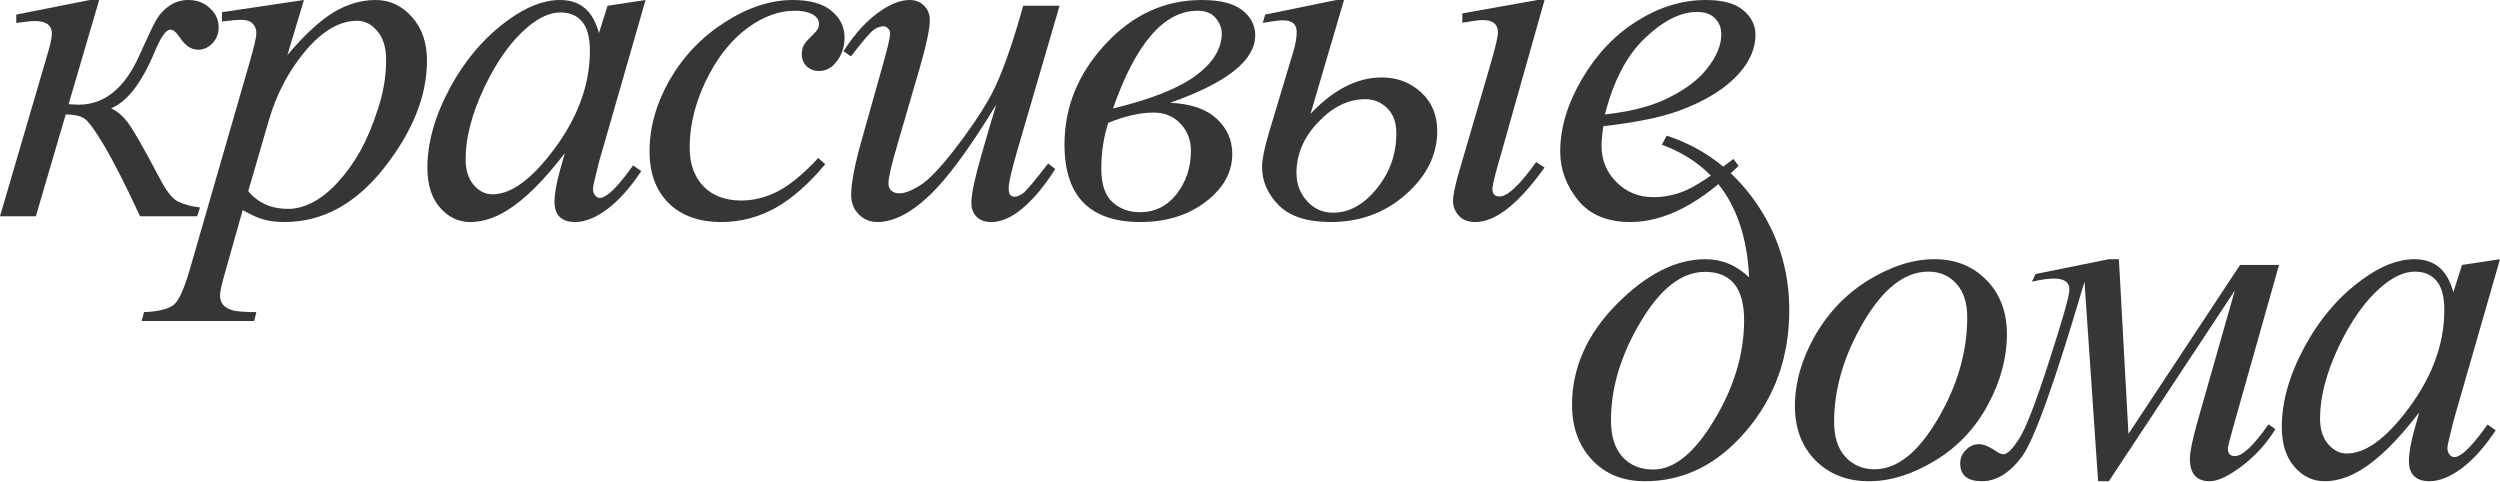
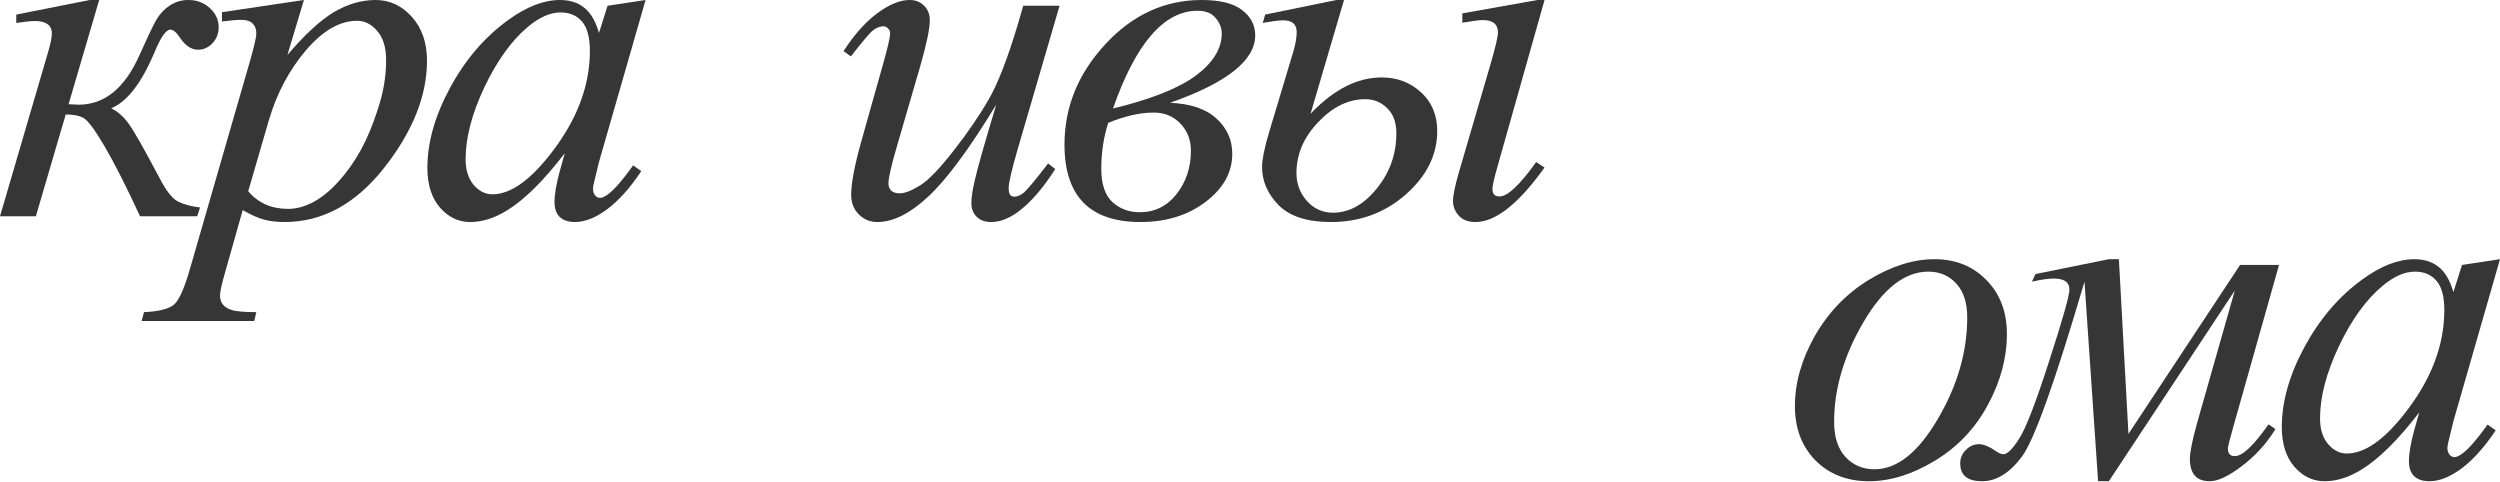
<svg xmlns="http://www.w3.org/2000/svg" width="2354" height="454" viewBox="0 0 2354 454" fill="none">
  <path d="M15.303 13.727L84.615 0H93.391L64.586 98.117C70.137 98.417 73.288 98.567 74.038 98.567C98.342 98.567 117.395 83.115 131.198 52.209C138.849 35.106 144.175 23.929 147.176 18.678C150.326 13.277 154.452 8.852 159.553 5.401C164.804 1.8 170.73 0 177.331 0C185.432 0 192.183 2.55 197.584 7.651C203.135 12.752 205.911 18.753 205.911 25.654C205.911 31.506 203.961 36.531 200.06 40.732C196.159 44.783 191.658 46.808 186.558 46.808C180.256 46.808 174.63 43.133 169.68 35.781C166.229 30.53 163.153 27.905 160.453 27.905C156.402 27.905 151.526 34.731 145.825 48.383C133.523 77.939 119.796 95.792 104.643 101.943C111.094 105.093 116.72 110.119 121.521 117.02C126.472 123.922 135.999 140.725 150.101 167.429C156.402 179.731 162.328 187.233 167.879 189.933C173.58 192.634 180.406 194.434 188.358 195.334L185.657 203.66H131.873C118.821 175.456 107.719 153.552 98.567 137.949C89.416 122.346 82.814 113.42 78.764 111.169C74.863 108.919 69.237 107.794 61.886 107.794L33.756 203.66H0L44.558 51.534C47.408 42.082 48.834 35.481 48.834 31.73C48.834 23.779 43.508 19.803 32.856 19.803C29.555 19.803 23.704 20.404 15.303 21.604V13.727Z" fill="#363636" />
  <path d="M286.16 0L270.632 51.759C286.985 32.556 301.538 19.128 314.29 11.477C327.192 3.826 340.319 0 353.672 0C367.024 0 378.426 5.326 387.878 15.978C397.329 26.48 402.055 40.207 402.055 57.16C402.055 90.166 388.628 123.772 361.773 157.978C334.918 192.033 303.638 209.061 267.932 209.061C260.43 209.061 253.754 208.236 247.903 206.586C242.202 204.936 235.751 202.01 228.55 197.809L212.122 255.87C208.821 267.272 207.171 274.698 207.171 278.148C207.171 281.449 207.996 284.225 209.647 286.475C211.447 288.875 214.297 290.676 218.198 291.876C222.099 293.226 229.825 293.901 241.377 293.901L239.352 302.228H133.358L135.609 293.901C149.561 293.301 159.013 290.901 163.964 286.7C168.764 282.499 173.865 270.872 179.266 251.819L236.201 54.684C239.652 42.232 241.377 34.506 241.377 31.506C241.377 27.455 240.177 24.304 237.776 22.054C235.526 19.803 232 18.678 227.2 18.678C222.849 18.678 216.773 19.203 208.971 20.253V11.477L286.16 0ZM233.726 180.031C243.027 191.133 255.555 196.684 271.307 196.684C279.109 196.684 287.06 194.509 295.161 190.158C303.263 185.807 311.139 179.356 318.791 170.805C326.592 162.253 333.568 152.427 339.719 141.325C345.87 130.073 351.346 116.87 356.147 101.718C361.098 86.565 363.573 71.562 363.573 56.71C363.573 44.708 360.798 35.556 355.247 29.255C349.846 22.804 343.47 19.578 336.119 19.578C319.916 19.578 303.863 28.88 287.96 47.483C272.207 66.087 260.655 87.84 253.304 112.745L233.726 180.031Z" fill="#363636" />
  <path d="M607.876 0L563.993 152.577L559.042 173.055C558.592 175.005 558.367 176.656 558.367 178.006C558.367 180.406 559.117 182.507 560.618 184.307C561.818 185.657 563.318 186.332 565.118 186.332C567.069 186.332 569.619 185.132 572.77 182.732C578.621 178.381 586.422 169.38 596.174 155.727L603.825 161.128C593.473 176.731 582.822 188.658 571.87 196.909C560.918 205.011 550.791 209.061 541.489 209.061C535.038 209.061 530.162 207.411 526.862 204.111C523.711 200.96 522.136 196.309 522.136 190.158C522.136 182.807 523.786 173.13 527.087 161.128L531.813 144.25C512.159 169.905 494.081 187.833 477.578 198.035C465.726 205.386 454.099 209.061 442.697 209.061C431.745 209.061 422.294 204.561 414.342 195.559C406.391 186.407 402.415 173.88 402.415 157.978C402.415 134.123 409.541 108.994 423.794 82.589C438.196 56.035 456.425 34.806 478.478 18.903C495.731 6.301 512.009 0 527.312 0C536.464 0 544.04 2.4 550.041 7.201C556.192 12.002 560.843 19.953 563.993 31.055L572.095 5.401L607.876 0ZM527.762 11.702C518.16 11.702 507.959 16.203 497.157 25.204C481.854 37.957 468.202 56.86 456.2 81.914C444.347 106.969 438.421 129.623 438.421 149.876C438.421 160.078 440.972 168.179 446.073 174.18C451.174 180.031 457.025 182.957 463.626 182.957C479.979 182.957 497.757 170.88 516.96 146.726C542.615 114.62 555.442 81.689 555.442 47.933C555.442 35.181 552.966 25.954 548.015 20.253C543.065 14.553 536.313 11.702 527.762 11.702Z" fill="#363636" />
-   <path d="M777.015 154.602C761.413 173.355 745.66 187.158 729.757 196.009C713.854 204.711 697.051 209.061 679.348 209.061C658.045 209.061 641.392 203.06 629.39 191.058C617.538 179.056 611.612 162.928 611.612 142.675C611.612 119.721 617.988 97.142 630.74 74.938C643.642 52.734 660.895 34.731 682.499 20.929C704.253 6.976 725.556 0 746.41 0C762.763 0 774.99 3.451 783.091 10.352C791.193 17.103 795.244 25.429 795.244 35.331C795.244 44.633 792.393 52.584 786.692 59.185C782.491 64.286 777.315 66.837 771.164 66.837C766.514 66.837 762.613 65.336 759.462 62.336C756.462 59.335 754.962 55.585 754.962 51.084C754.962 48.233 755.487 45.608 756.537 43.208C757.737 40.807 760.062 37.957 763.513 34.656C767.114 31.205 769.289 28.73 770.039 27.23C770.789 25.73 771.164 24.154 771.164 22.504C771.164 19.353 769.739 16.728 766.889 14.627C762.538 11.627 756.387 10.127 748.435 10.127C733.733 10.127 719.18 15.303 704.778 25.654C690.375 36.006 678.073 50.709 667.871 69.762C655.569 92.866 649.418 115.97 649.418 139.074C649.418 154.377 653.769 166.529 662.47 175.531C671.172 184.382 683.024 188.808 698.027 188.808C709.579 188.808 720.981 185.957 732.233 180.256C743.635 174.405 756.387 163.904 770.489 148.751L777.015 154.602Z" fill="#363636" />
  <path d="M997.689 5.401L958.532 139.524C952.681 159.478 949.756 172.08 949.756 177.331C949.756 180.031 950.206 182.057 951.106 183.407C952.156 184.607 953.506 185.207 955.156 185.207C957.707 185.207 960.482 184.082 963.483 181.832C966.633 179.431 974.435 170.13 986.887 153.927L993.638 159.103C981.786 177.856 969.634 191.658 957.182 200.51C948.93 206.211 940.979 209.061 933.328 209.061C927.477 209.061 922.901 207.411 919.6 204.111C916.3 200.81 914.649 196.534 914.649 191.283C914.649 186.182 915.625 179.431 917.575 171.03C919.975 159.928 926.801 135.774 938.053 98.567C912.549 140.424 891.17 169.305 873.917 185.207C856.814 201.11 840.912 209.061 826.209 209.061C819.308 209.061 813.457 206.661 808.656 201.86C803.855 197.059 801.455 190.983 801.455 183.632C801.455 172.38 804.755 155.127 811.356 131.873L830.935 62.336C835.736 45.683 838.136 35.331 838.136 31.28C838.136 29.48 837.461 27.98 836.111 26.78C834.911 25.429 833.56 24.754 832.06 24.754C828.909 24.754 825.759 25.88 822.608 28.13C819.458 30.38 812.332 38.707 801.23 53.109L794.253 48.158C805.505 30.755 817.432 17.928 830.035 9.677C839.636 3.226 848.488 0 856.589 0C862.14 0 866.641 1.8 870.092 5.401C873.692 8.852 875.493 13.352 875.493 18.903C875.493 27.005 872.492 41.482 866.491 62.336L845.337 135.024C839.486 154.827 836.561 167.354 836.561 172.605C836.561 175.456 837.461 177.781 839.261 179.581C841.212 181.232 843.762 182.057 846.913 182.057C851.863 182.057 858.315 179.581 866.266 174.63C874.217 169.68 884.794 158.728 897.996 141.775C911.349 124.672 922.301 108.694 930.852 93.841C939.554 78.839 948.78 55.06 958.532 22.504L963.483 5.401H997.689Z" fill="#363636" />
  <path d="M1101.79 96.767C1121.3 97.667 1135.92 102.693 1145.67 111.844C1155.43 120.846 1160.3 131.873 1160.3 144.925C1160.3 162.328 1151.9 177.406 1135.1 190.158C1118.44 202.76 1098.04 209.061 1073.89 209.061C1026.18 209.061 1002.32 184.757 1002.32 136.149C1002.32 100.743 1015.15 69.237 1040.81 41.632C1066.46 13.877 1096.69 0 1131.5 0C1148.75 0 1161.43 3.151 1169.53 9.452C1177.78 15.753 1181.91 23.704 1181.91 33.306C1181.91 56.86 1155.2 78.014 1101.79 96.767ZM1048.01 102.168C1083.86 93.466 1109.89 83.115 1126.1 71.112C1142.3 58.96 1150.4 45.758 1150.4 31.506C1150.4 26.405 1148.53 21.604 1144.77 17.103C1141.02 12.452 1135.32 10.127 1127.67 10.127C1096.02 10.127 1069.46 40.807 1048.01 102.168ZM1043.51 115.67C1039.16 129.173 1036.98 143.575 1036.98 158.878C1036.98 173.28 1040.43 183.707 1047.33 190.158C1054.38 196.609 1063.01 199.835 1073.21 199.835C1087.31 199.835 1098.87 194.134 1107.87 182.732C1116.87 171.18 1121.37 157.602 1121.37 142C1121.37 131.798 1118.07 123.246 1111.47 116.345C1104.87 109.444 1096.47 105.993 1086.26 105.993C1073.51 105.993 1059.26 109.219 1043.51 115.67Z" fill="#363636" />
  <path d="M1234.02 107.119C1255.63 84.315 1277.98 72.913 1301.09 72.913C1315.49 72.913 1327.79 77.564 1337.99 86.865C1348.19 96.167 1353.3 108.319 1353.3 123.321C1353.3 145.825 1343.39 165.779 1323.59 183.182C1303.94 200.435 1280.46 209.061 1253.15 209.061C1230.95 209.061 1214.6 203.811 1204.09 193.309C1193.59 182.657 1188.34 170.58 1188.34 157.077C1188.34 150.326 1190.52 139.599 1194.87 124.897L1218.05 47.708C1220 40.957 1220.97 35.106 1220.97 30.155C1220.97 22.804 1216.7 19.128 1208.15 19.128C1204.54 19.128 1198.17 19.953 1189.02 21.604L1191.27 13.727L1258.33 0H1265.53L1234.02 107.119ZM1285.56 93.391C1269.66 93.391 1254.88 100.593 1241.23 114.995C1227.57 129.248 1220.75 145.225 1220.75 162.928C1220.75 173.13 1224.05 181.907 1230.65 189.258C1237.25 196.609 1245.43 200.285 1255.18 200.285C1270.33 200.285 1284.06 192.709 1296.36 177.556C1308.66 162.403 1314.81 145.075 1314.81 125.572C1314.81 115.37 1311.96 107.494 1306.26 101.943C1300.56 96.242 1293.66 93.391 1285.56 93.391ZM1454.34 0L1409.78 157.752C1406.78 168.254 1405.28 175.005 1405.28 178.006C1405.28 182.657 1407.53 184.982 1412.03 184.982C1419.53 184.982 1431.01 174.18 1446.46 152.577L1454.34 157.752C1429.88 191.958 1408.21 209.061 1389.3 209.061C1382.4 209.061 1377.15 207.036 1373.55 202.985C1369.95 198.935 1368.15 194.359 1368.15 189.258C1368.15 184.007 1370.02 174.93 1373.77 162.028L1403.25 61.211C1408.06 44.708 1410.46 34.506 1410.46 30.605C1410.46 22.804 1405.73 18.903 1396.28 18.903C1392.98 18.903 1386.53 19.728 1376.92 21.379V12.602L1447.59 0H1454.34Z" fill="#363636" />
-   <path d="M1509.61 118.821C1508.56 126.322 1508.03 132.548 1508.03 137.499C1508.03 150.851 1512.76 162.253 1522.21 171.705C1531.66 181.007 1543.14 185.657 1556.64 185.657C1567.44 185.657 1577.79 183.482 1587.7 179.131C1597.75 174.63 1612.6 164.804 1632.25 149.651L1636.98 156.177C1601.42 191.433 1567.52 209.061 1535.26 209.061C1513.36 209.061 1496.86 202.16 1485.75 188.358C1474.65 174.555 1469.1 159.328 1469.1 142.675C1469.1 120.321 1476 97.442 1489.8 74.038C1503.61 50.634 1520.94 32.481 1541.79 19.578C1562.64 6.526 1584.1 0 1606.15 0C1622.05 0 1633.83 3.226 1641.48 9.677C1649.13 16.128 1652.96 23.779 1652.96 32.631C1652.96 45.083 1648.01 57.01 1638.11 68.412C1625.05 83.264 1605.85 95.267 1580.5 104.418C1563.69 110.569 1540.06 115.37 1509.61 118.821ZM1511.18 107.794C1533.39 105.243 1551.47 100.893 1565.42 94.742C1583.87 86.49 1597.67 76.663 1606.83 65.261C1616.13 53.709 1620.78 42.758 1620.78 32.406C1620.78 26.105 1618.75 21.004 1614.7 17.103C1610.8 13.202 1605.17 11.252 1597.82 11.252C1582.52 11.252 1566.24 19.428 1548.99 35.781C1531.89 51.984 1519.28 75.988 1511.18 107.794Z" fill="#363636" />
-   <path d="M1564.83 136.269L1569.33 127.718C1603.99 139.12 1631.89 159.973 1653.05 190.279C1674.2 220.584 1684.78 254.49 1684.78 291.996C1684.78 336.104 1671.28 373.986 1644.27 405.641C1617.42 437.297 1585.61 453.124 1548.85 453.124C1528.15 453.124 1511.5 446.373 1498.9 432.871C1486.44 419.369 1480.22 402.191 1480.22 381.337C1480.22 346.531 1494.17 314.95 1522.08 286.595C1550.13 258.24 1578.03 244.063 1605.79 244.063C1621.39 244.063 1635.12 249.764 1646.97 261.166C1643.97 197.105 1616.59 155.473 1564.83 136.269ZM1605.34 255.99C1583.59 255.99 1563.41 271.668 1544.8 303.023C1526.2 334.229 1516.9 365.134 1516.9 395.739C1516.9 410.742 1520.5 422.219 1527.7 430.17C1534.9 438.122 1544.58 442.097 1556.73 442.097C1576.38 442.097 1595.51 426.57 1614.12 395.514C1632.87 364.459 1642.25 333.103 1642.25 301.448C1642.25 271.143 1629.94 255.99 1605.34 255.99Z" fill="#363636" />
  <path d="M1889.7 314.5C1889.7 337.004 1883.7 359.283 1871.7 381.337C1859.84 403.391 1843.27 420.869 1821.96 433.771C1800.66 446.673 1779.96 453.124 1759.85 453.124C1739.3 453.124 1722.5 446.598 1709.44 433.546C1696.54 420.344 1690.09 403.316 1690.09 382.462C1690.09 360.408 1696.39 338.279 1708.99 316.076C1721.75 293.872 1738.7 276.319 1759.85 263.416C1781.16 250.514 1801.71 244.063 1821.51 244.063C1841.32 244.063 1857.59 250.589 1870.35 263.641C1883.25 276.694 1889.7 293.647 1889.7 314.5ZM1852.34 298.973C1852.34 285.02 1848.89 274.368 1841.99 267.017C1835.24 259.516 1826.46 255.765 1815.66 255.765C1793.61 255.765 1773.28 271.593 1754.68 303.248C1736.22 334.754 1727 366.109 1727 397.315C1727 411.567 1730.6 422.594 1737.8 430.395C1745 438.047 1754.08 441.872 1765.03 441.872C1786.18 441.872 1805.98 426.195 1824.44 394.839C1843.04 363.334 1852.34 331.378 1852.34 298.973Z" fill="#363636" />
  <path d="M1916.61 258.015L1985.7 244.063H1995.15L2004.15 408.567L2109.25 249.464H2145.93L2104.3 396.865C2099.95 412.017 2097.77 420.494 2097.77 422.294C2097.77 427.095 2099.95 429.495 2104.3 429.495C2111.5 429.495 2122.07 419.519 2136.03 399.565L2142.55 404.066C2134 417.868 2123.42 429.495 2110.82 438.947C2098.37 448.399 2088.32 453.124 2080.67 453.124C2068.22 453.124 2061.99 446.073 2061.99 431.971C2061.99 425.67 2064.39 413.968 2069.19 396.865L2104.3 273.543L1985.7 453.124H1975.57L1962.75 265.217C1935.14 359.133 1915.56 413.968 1904.01 429.72C1892.46 445.323 1879.86 453.124 1866.21 453.124C1852.55 453.124 1845.73 447.498 1845.73 436.246C1845.73 431.296 1847.53 427.095 1851.13 423.644C1854.58 420.044 1858.7 418.243 1863.5 418.243C1867.71 418.243 1872.88 420.344 1879.03 424.544C1881.88 426.645 1884.36 427.695 1886.46 427.695C1890.06 427.695 1894.94 422.894 1901.09 413.292C1907.39 403.691 1916.84 379.312 1929.44 340.155C1942.19 300.848 1948.57 278.344 1948.57 272.643C1948.57 265.742 1943.69 262.291 1933.94 262.291C1928.69 262.291 1921.79 263.266 1913.24 265.217L1916.61 258.015Z" fill="#363636" />
  <path d="M2354 244.063L2310.12 396.64L2305.17 417.118C2304.72 419.068 2304.49 420.719 2304.49 422.069C2304.49 424.469 2305.24 426.57 2306.74 428.37C2307.94 429.72 2309.44 430.395 2311.24 430.395C2313.19 430.395 2315.74 429.195 2318.89 426.795C2324.75 422.444 2332.55 413.442 2342.3 399.79L2349.95 405.191C2339.6 420.794 2328.95 432.721 2317.99 440.972C2307.04 449.074 2296.92 453.124 2287.61 453.124C2281.16 453.124 2276.29 451.474 2272.99 448.174C2269.84 445.023 2268.26 440.372 2268.26 434.221C2268.26 426.87 2269.91 417.193 2273.21 405.191L2277.94 388.313C2258.28 413.968 2240.21 431.896 2223.7 442.097C2211.85 449.449 2200.22 453.124 2188.82 453.124C2177.87 453.124 2168.42 448.624 2160.47 439.622C2152.52 430.47 2148.54 417.943 2148.54 402.041C2148.54 378.186 2155.67 353.057 2169.92 326.652C2184.32 300.098 2202.55 278.869 2224.6 262.966C2241.86 250.364 2258.13 244.063 2273.44 244.063C2282.59 244.063 2290.16 246.463 2296.17 251.264C2302.32 256.065 2306.97 264.016 2310.12 275.118L2318.22 249.464L2354 244.063ZM2273.89 255.765C2264.28 255.765 2254.08 260.266 2243.28 269.267C2227.98 282.02 2214.33 300.923 2202.32 325.977C2190.47 351.032 2184.55 373.686 2184.55 393.939C2184.55 404.141 2187.1 412.242 2192.2 418.243C2197.3 424.094 2203.15 427.02 2209.75 427.02C2226.1 427.02 2243.88 414.943 2263.08 390.789C2288.74 358.683 2301.57 325.752 2301.57 291.996C2301.57 279.244 2299.09 270.017 2294.14 264.316C2289.19 258.615 2282.44 255.765 2273.89 255.765Z" fill="#363636" />
</svg>